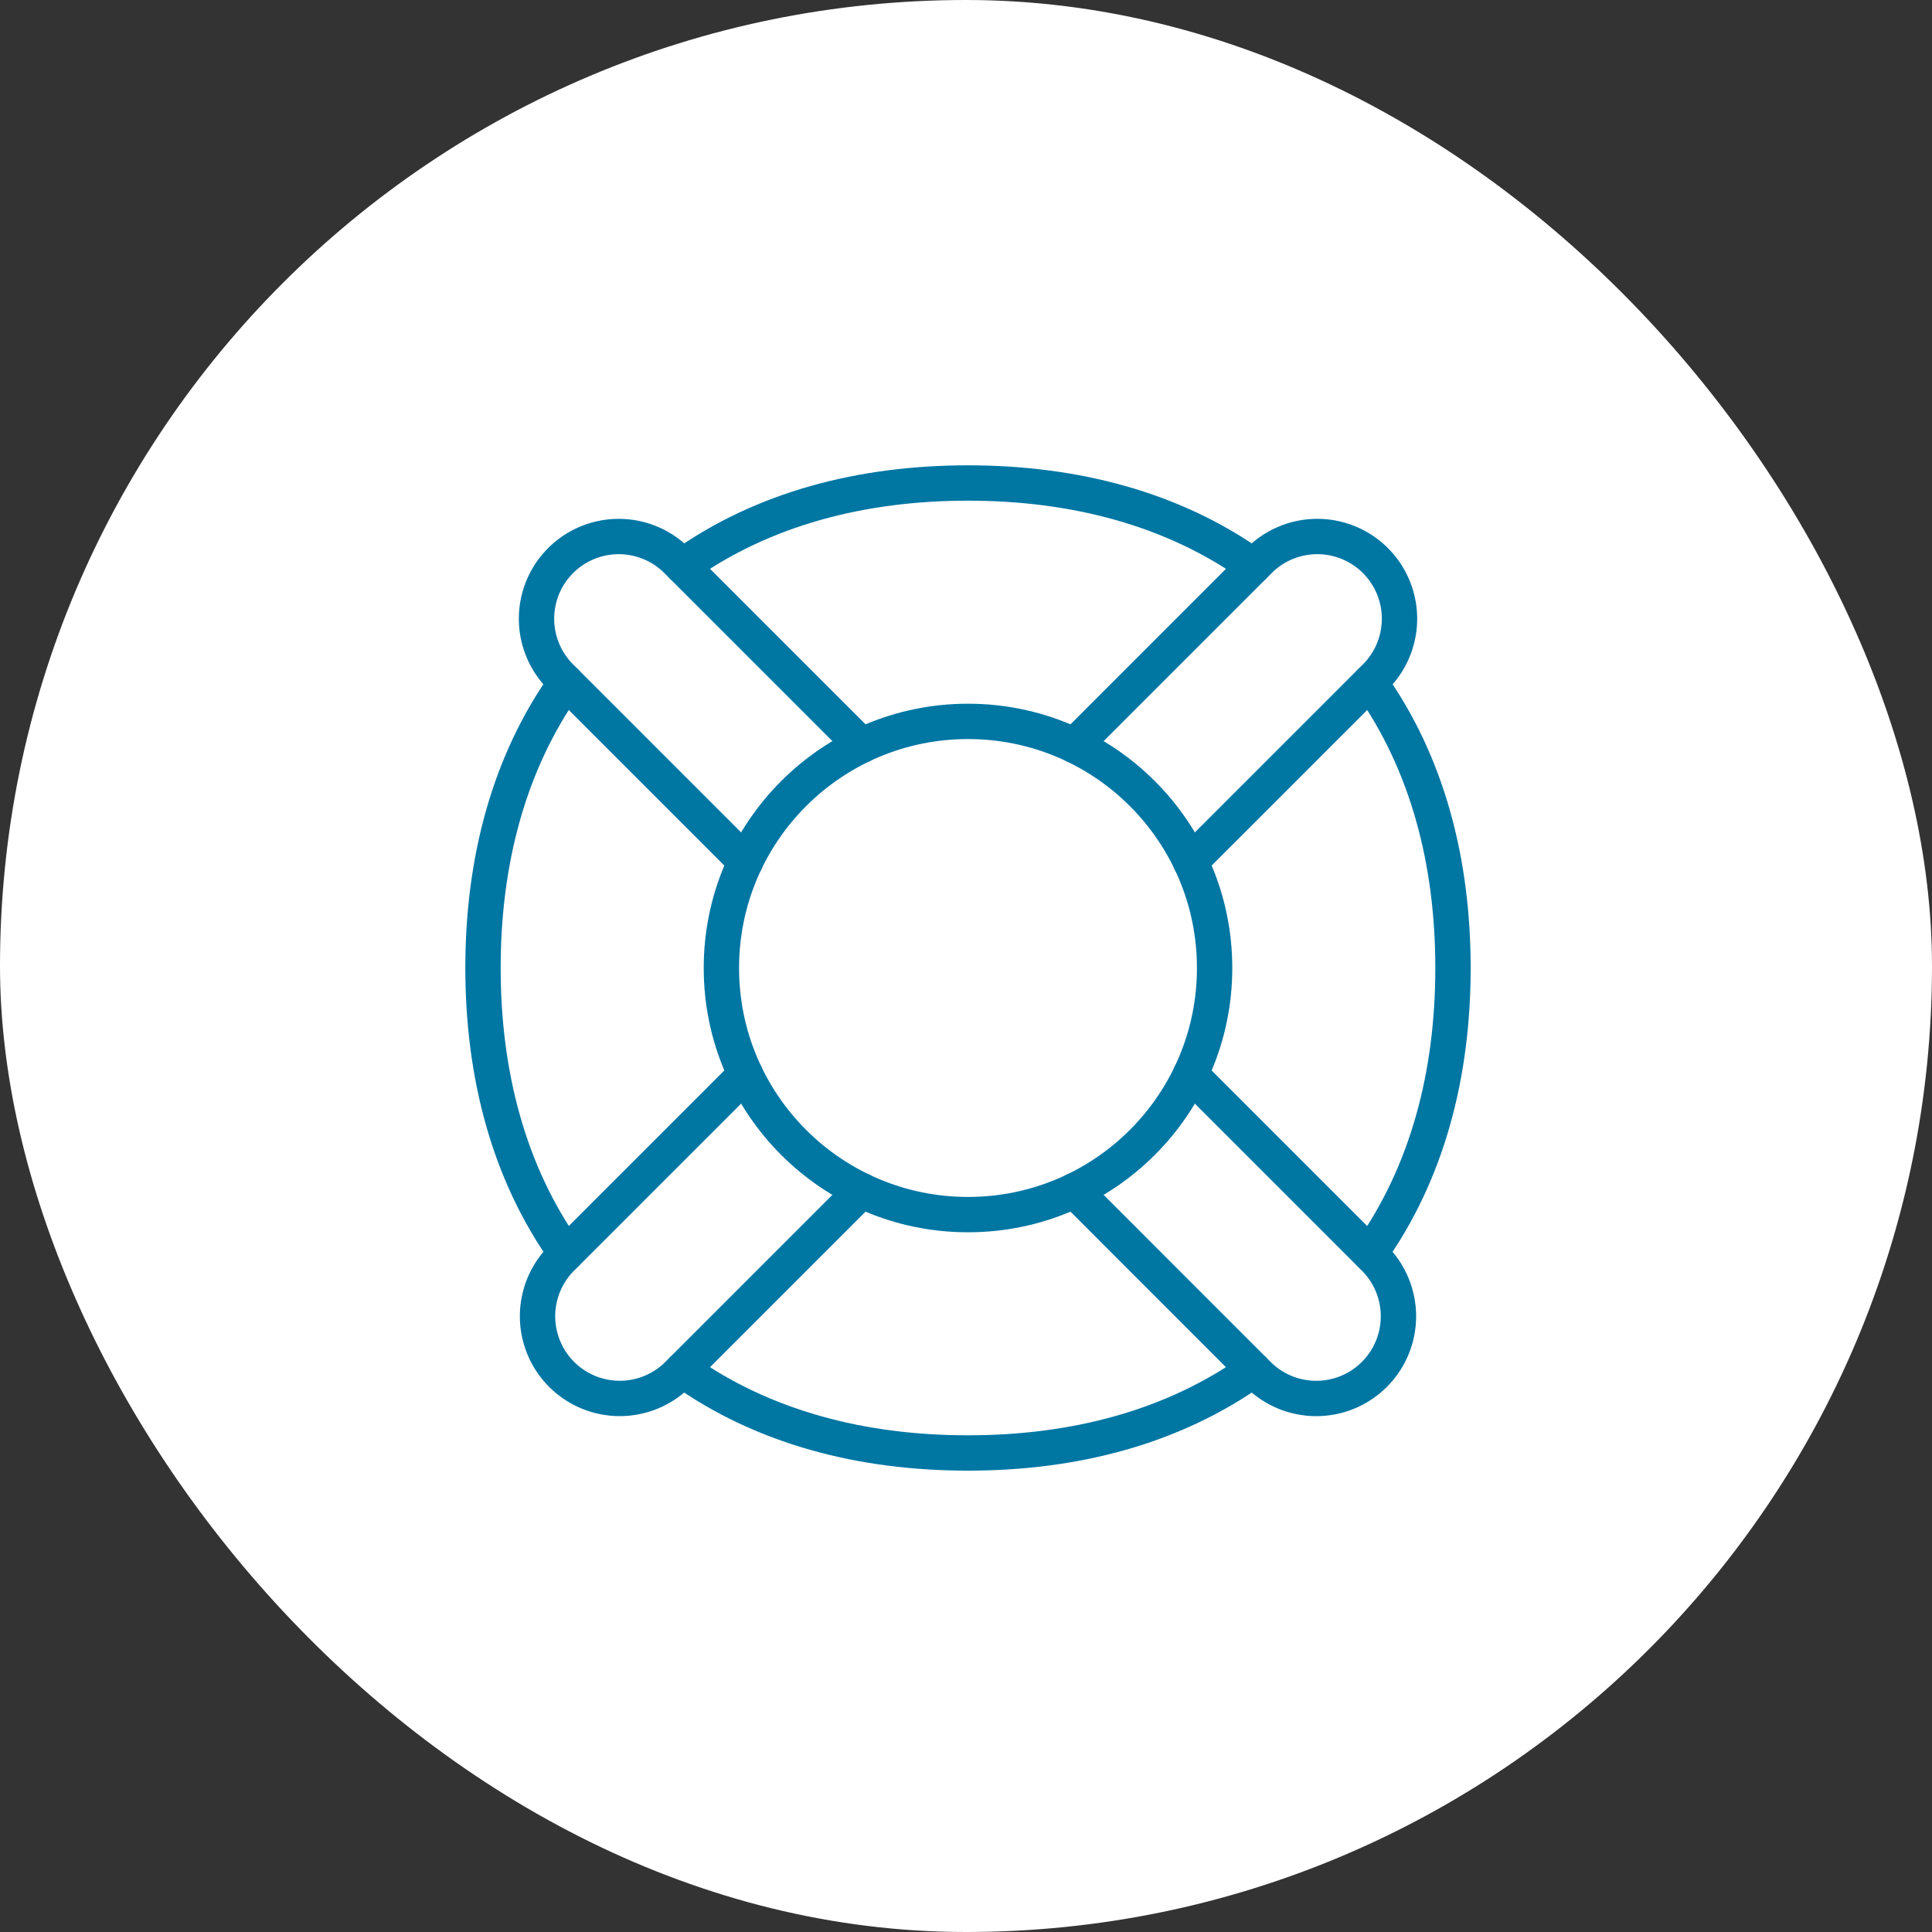
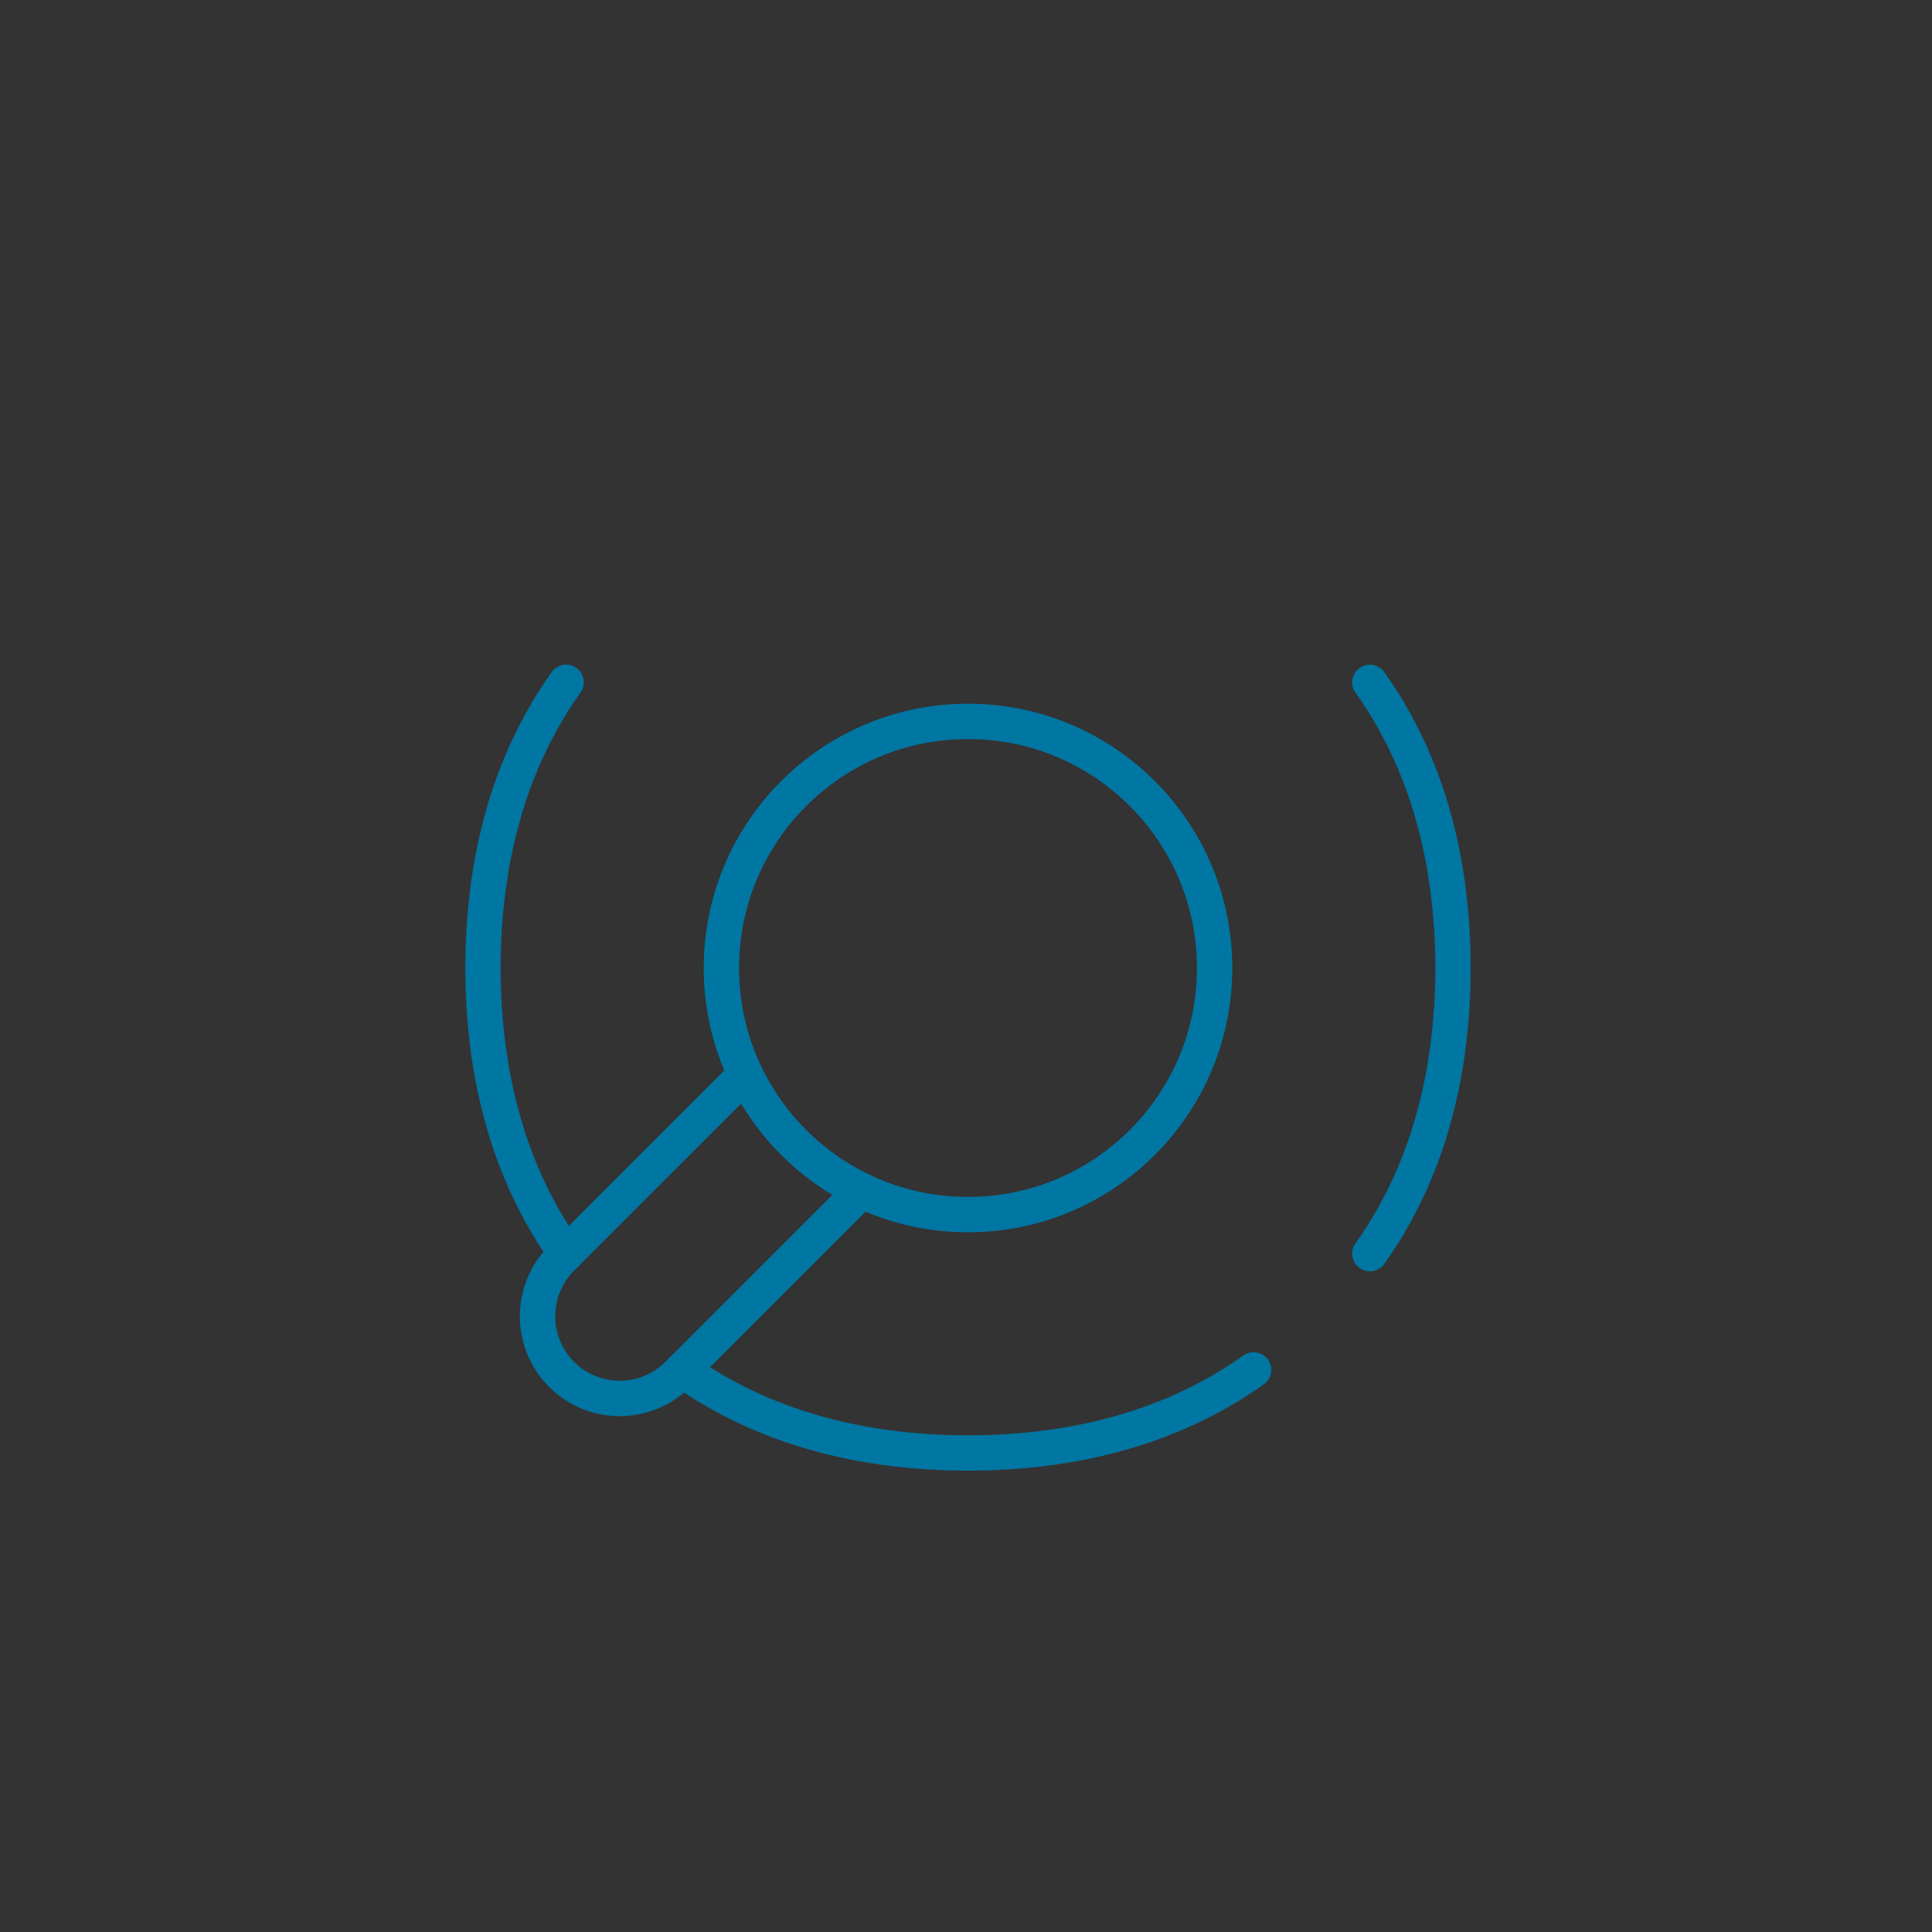
<svg xmlns="http://www.w3.org/2000/svg" width="164" height="164" viewBox="0 0 164 164">
  <rect x="0" y="0" width="164" height="164" fill="#333333" stroke="none" />
  <g id="Group_2585" data-name="Group 2585" transform="translate(-911 -2074)">
-     <rect id="Rectangle_1721" data-name="Rectangle 1721" width="164" height="164" rx="82" transform="translate(911 2074)" fill="#fff" />
    <path id="Path_997" data-name="Path 997" d="M33.722,204.5c-4.88-6.846-7.055-15.217-7.055-24.246s2.175-17.4,7.055-24.247" transform="translate(925.333 1975.911)" fill="none" stroke="#0076a3" stroke-linecap="round" stroke-linejoin="round" stroke-width="3" />
-     <path id="Path_998" data-name="Path 998" d="M156.011,33.722c6.846-4.88,15.217-7.055,24.246-7.055s17.4,2.175,24.246,7.055" transform="translate(812.912 2088.333)" fill="none" stroke="#0076a3" stroke-linecap="round" stroke-linejoin="round" stroke-width="3" />
    <path id="Path_999" data-name="Path 999" d="M602.079,156.012c4.88,6.846,7.055,15.217,7.055,24.246s-2.175,17.4-7.055,24.247" transform="translate(425.205 1975.911)" fill="none" stroke="#0076a3" stroke-linecap="round" stroke-linejoin="round" stroke-width="3" />
    <path id="Path_1000" data-name="Path 1000" d="M204.5,602.079c-6.846,4.88-15.217,7.055-24.246,7.055s-17.4-2.175-24.247-7.055" transform="translate(812.912 1588.204)" fill="none" stroke="#0076a3" stroke-linecap="round" stroke-linejoin="round" stroke-width="3" />
    <circle id="Ellipse_2" data-name="Ellipse 2" cx="20.934" cy="20.934" r="20.934" transform="translate(972.236 2135.236)" fill="none" stroke="#0076a3" stroke-linecap="round" stroke-linejoin="round" stroke-width="3" />
    <path id="Path_1001" data-name="Path 1001" d="M89.284,420.165,73.637,435.813a6.978,6.978,0,0,1-9.868-9.868L79.416,410.3" transform="translate(894.862 1754.895)" fill="none" stroke="#0076a3" stroke-linecap="round" stroke-linejoin="round" stroke-width="3" />
-     <path id="Path_1002" data-name="Path 1002" d="M410.3,79.416l15.647-15.648a6.978,6.978,0,1,1,9.868,9.868L420.164,89.285" transform="translate(591.896 2057.862)" fill="none" stroke="#0076a3" stroke-linecap="round" stroke-linejoin="round" stroke-width="3" />
-     <path id="Path_1003" data-name="Path 1003" d="M420.165,410.3l15.648,15.648a6.978,6.978,0,0,1-9.868,9.868L410.3,420.165" transform="translate(591.895 1754.895)" fill="none" stroke="#0076a3" stroke-linecap="round" stroke-linejoin="round" stroke-width="3" />
-     <path id="Path_1004" data-name="Path 1004" d="M79.416,89.286,63.769,73.638a6.978,6.978,0,1,1,9.868-9.868L89.285,79.417" transform="translate(894.862 2057.861)" fill="none" stroke="#0076a3" stroke-linecap="round" stroke-linejoin="round" stroke-width="3" />
  </g>
</svg>